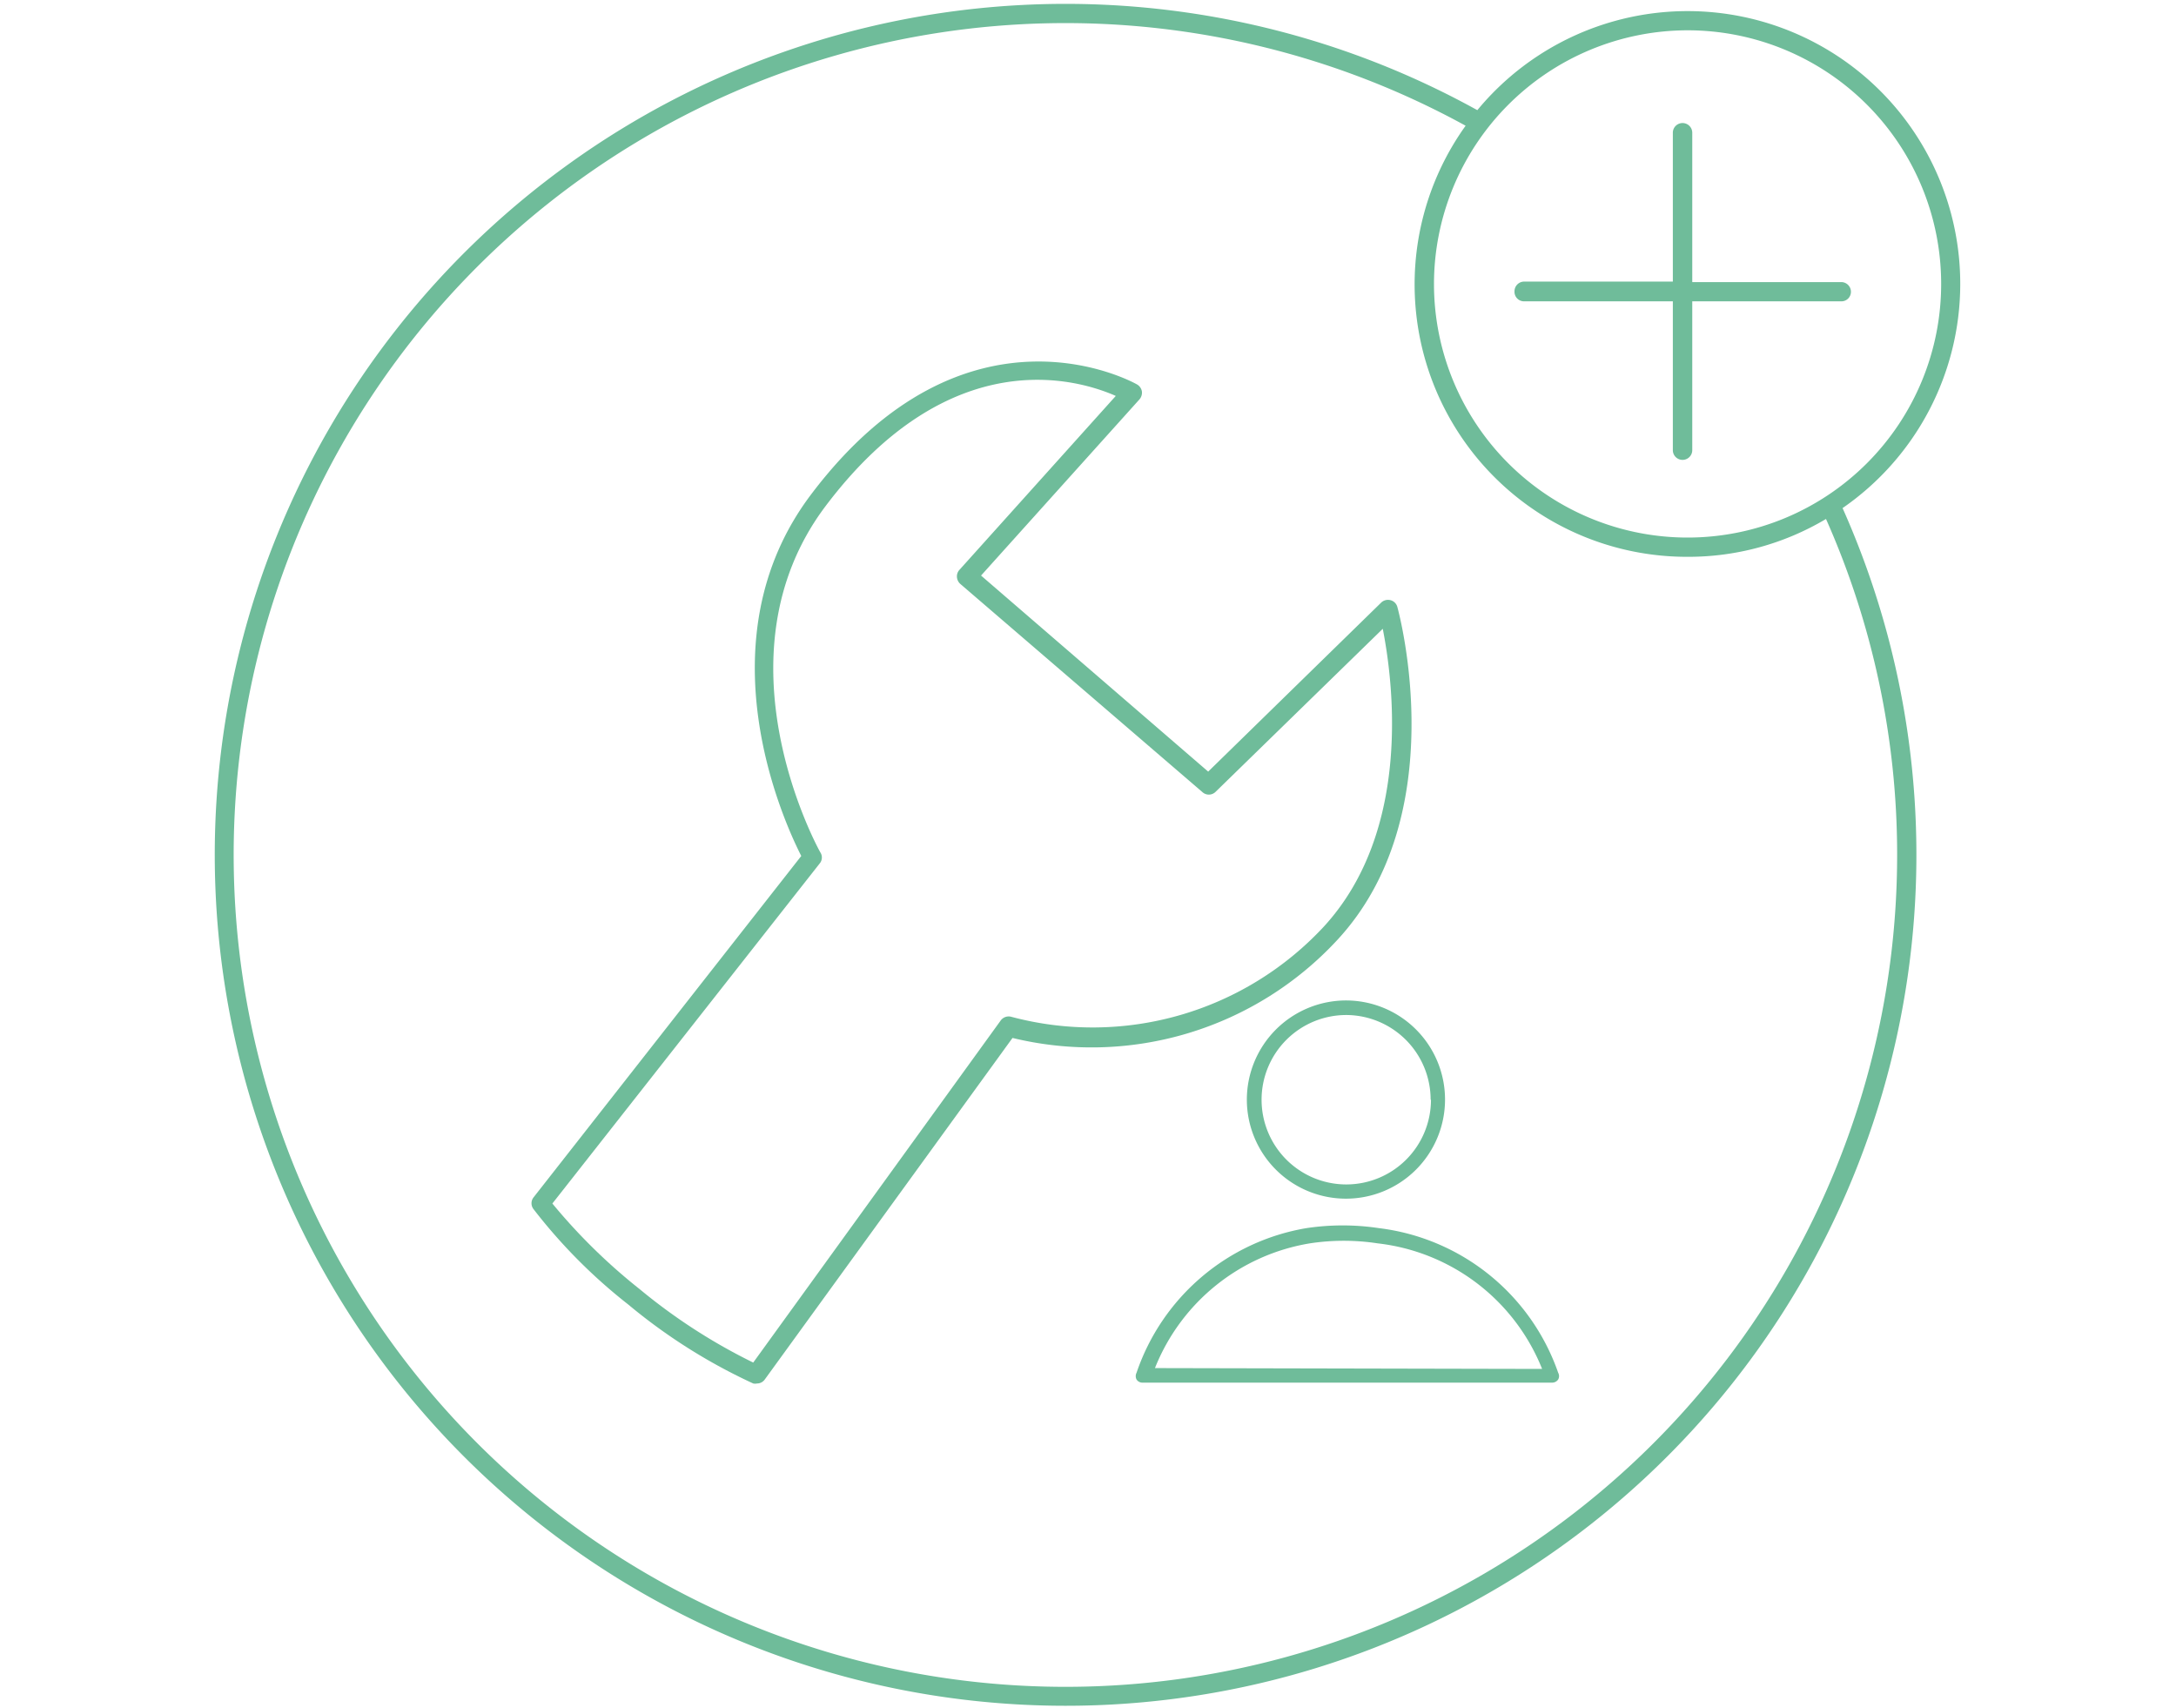
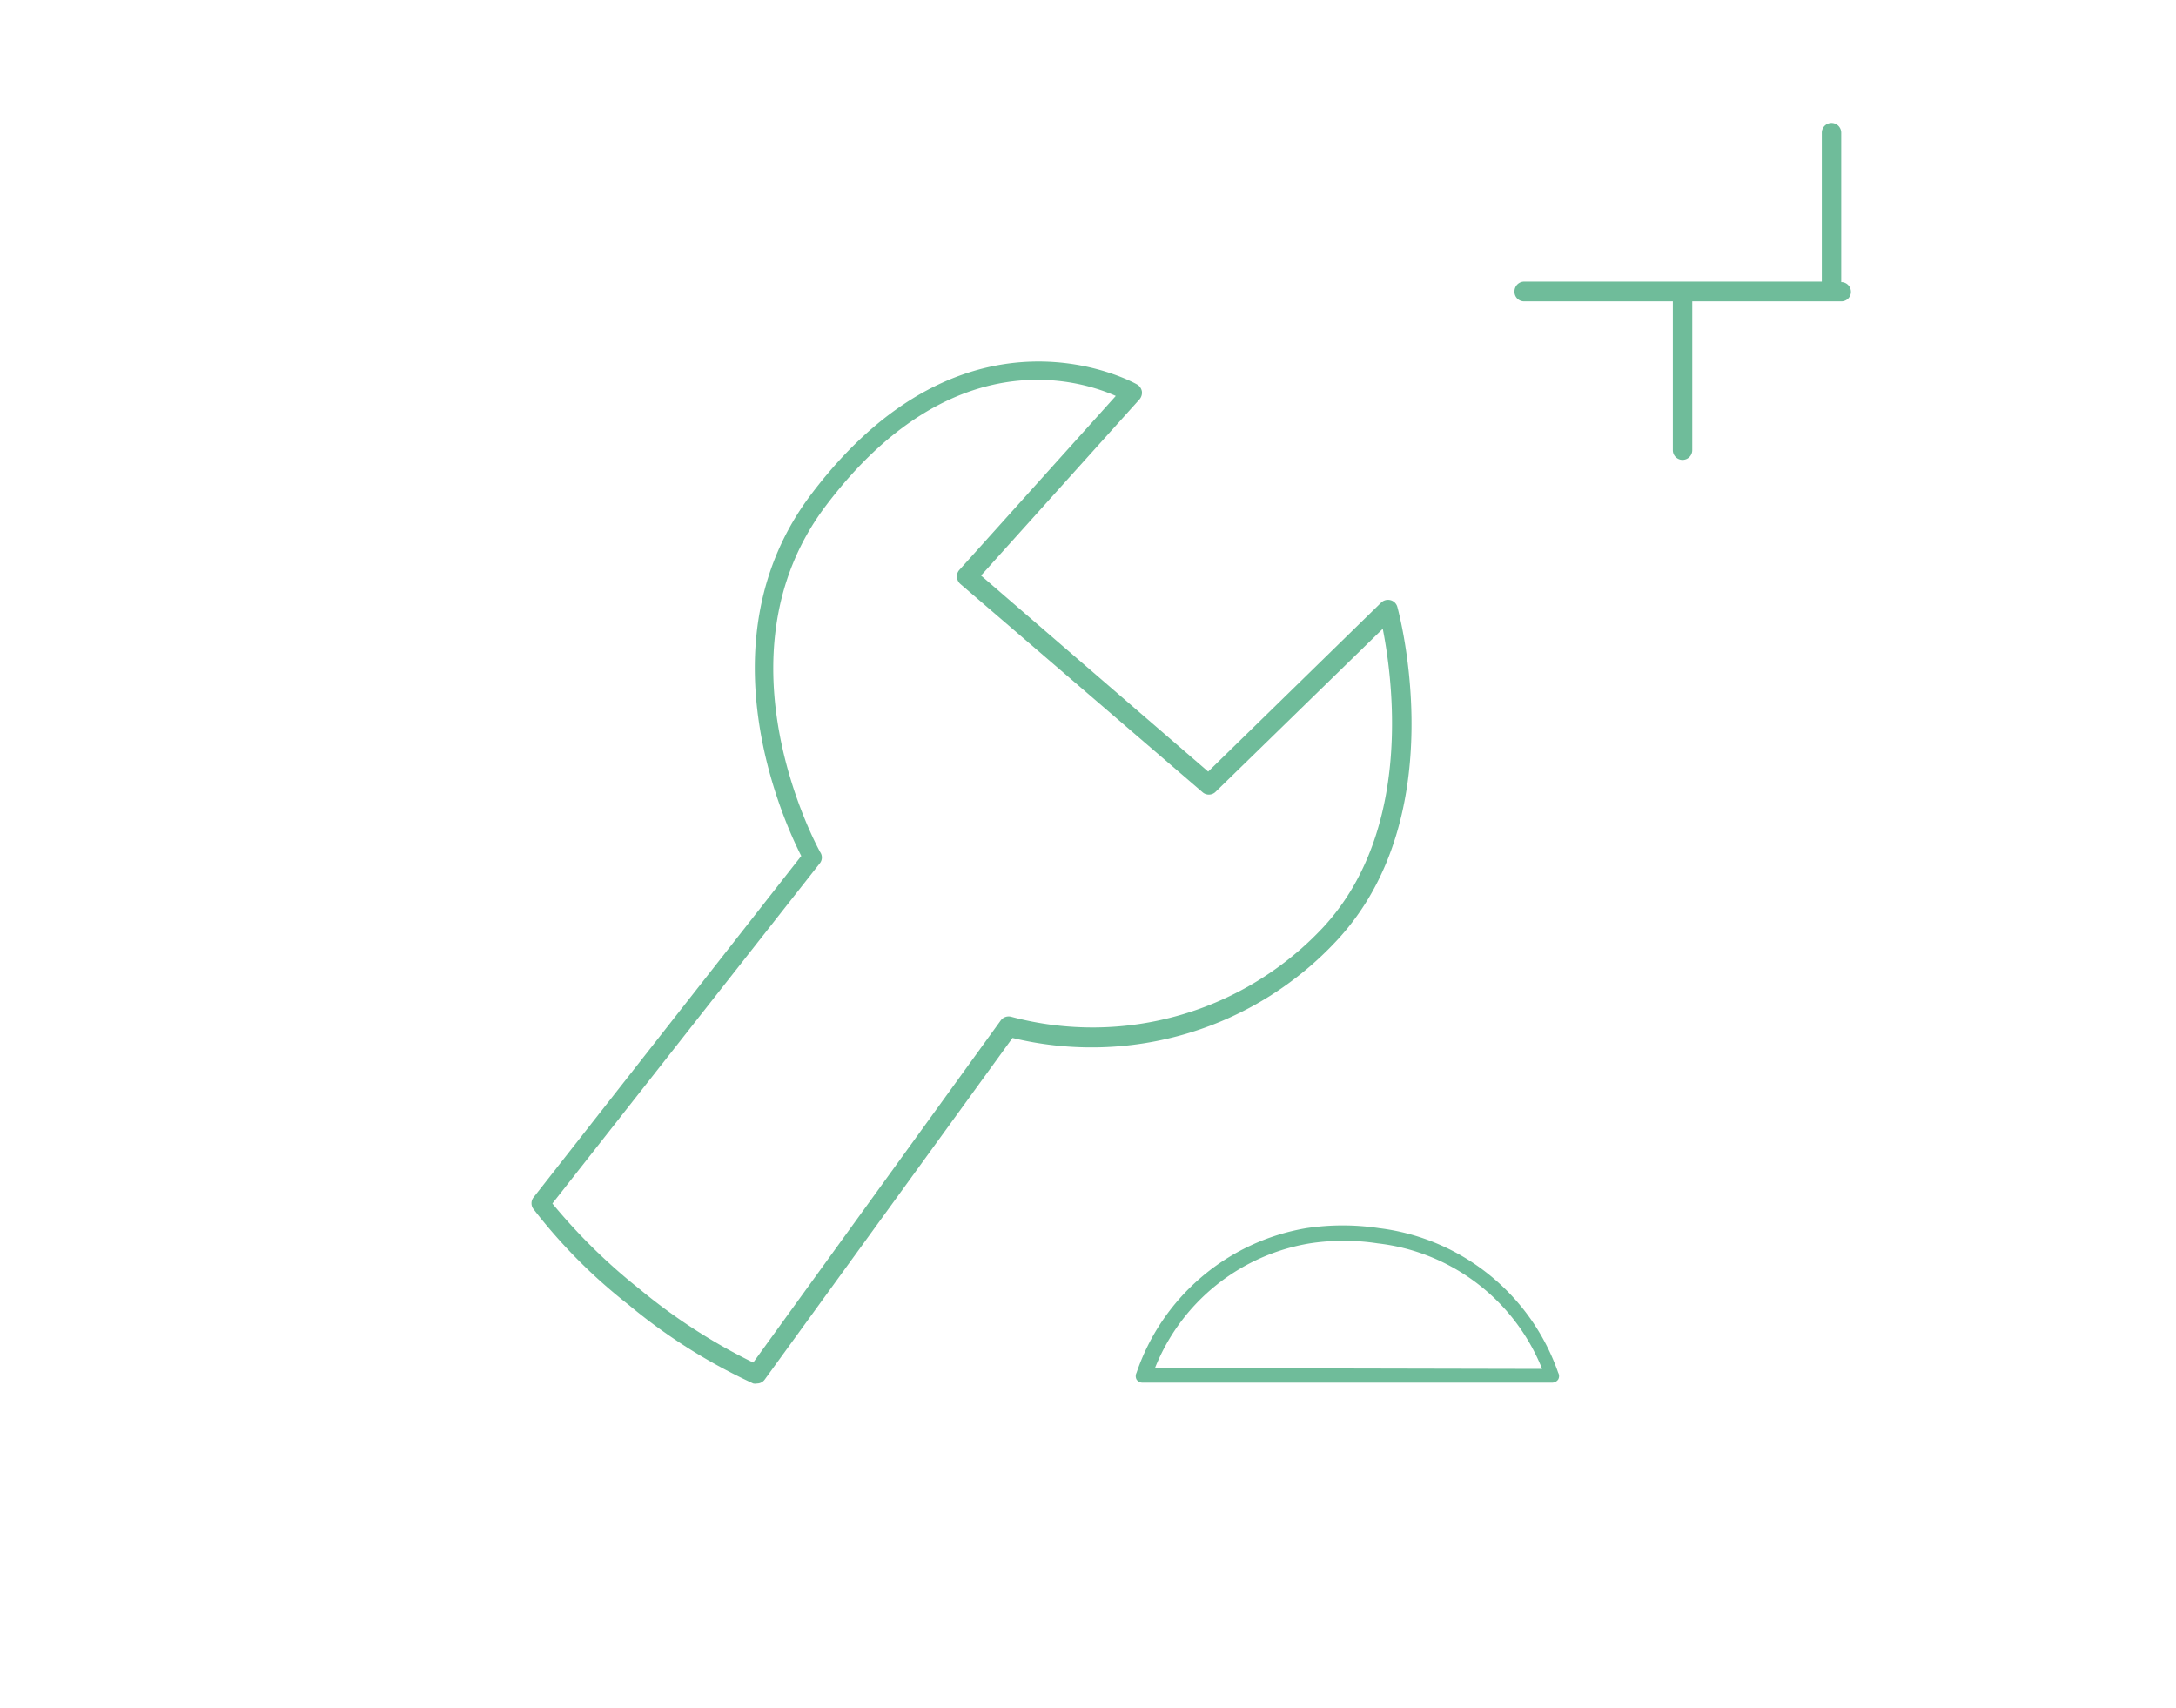
<svg xmlns="http://www.w3.org/2000/svg" id="Layer_1" data-name="Layer 1" width="130" height="102.05" viewBox="0 0 130 102.05">
  <defs>
    <style>
      .cls-1 {
        fill: #6fbc9a;
      }
    </style>
  </defs>
  <title>customerserviceicones</title>
  <g>
-     <path class="cls-1" d="M117.11,17A16.29,16.29,0,0,0,88.26,6.58a50.83,50.83,0,1,0,21.82,23.77A16.28,16.28,0,0,0,117.11,17ZM100.81,1.81A15.15,15.15,0,1,1,85.67,17,15.17,15.17,0,0,1,100.81,1.81ZM113.34,51A49.69,49.69,0,1,1,87.56,7.51a16.27,16.27,0,0,0,13.25,25.75A16.08,16.08,0,0,0,109.09,31,49.38,49.38,0,0,1,113.34,51Z" />
    <path class="cls-1" d="M83.48,36.25a.57.57,0,0,0-.41-.4.59.59,0,0,0-.55.14L72.18,46.09,58.61,34.38l9.47-10.53a.61.61,0,0,0,.14-.47.6.6,0,0,0-.28-.41c-.1-.06-10.16-5.78-19.48,6.56-6.6,8.73-1.64,19.54-.59,21.6l-16,20.4a.57.57,0,0,0,0,.69,32.24,32.24,0,0,0,5.66,5.7A33.6,33.6,0,0,0,45,82.64a.59.59,0,0,0,.23,0,.57.57,0,0,0,.46-.24L60.49,62A20,20,0,0,0,79.9,56.14C86.79,48.7,83.62,36.76,83.48,36.25ZM60.43,60.74a.59.59,0,0,0-.64.21L45,81.39A34.19,34.19,0,0,1,38.21,77,34.53,34.53,0,0,1,33,71.89L49,51.54a.56.56,0,0,0,0-.64c-.06-.11-6.49-11.64.33-20.68,7.46-9.88,15.09-7.56,17.33-6.57l-9.35,10.4a.57.57,0,0,0-.14.42.61.61,0,0,0,.19.4L71.83,47.31a.57.57,0,0,0,.78,0l10-9.75c.59,3,1.82,12-3.54,17.81A18.85,18.85,0,0,1,60.43,60.74Z" />
-     <path class="cls-1" d="M74.49,65.69a5.92,5.92,0,1,0,5.92-5.93A5.93,5.93,0,0,0,74.49,65.69Zm11,0a5.06,5.06,0,1,1-5.06-5.06A5.06,5.06,0,0,1,85.47,65.69Z" />
    <path class="cls-1" d="M82.38,73.36h0a14.56,14.56,0,0,0-4.33,0A13,13,0,0,0,67.9,82a.44.44,0,0,0,0,.4.42.42,0,0,0,.36.19H92.73a.44.44,0,0,0,.36-.19.41.41,0,0,0,0-.4A13,13,0,0,0,82.38,73.36ZM69,81.72a12.07,12.07,0,0,1,9.25-7.45,13.42,13.42,0,0,1,4.06,0h0a12.05,12.05,0,0,1,9.82,7.5Z" />
-     <path class="cls-1" d="M91.06,18h8.88v8.89a.58.58,0,0,0,1.16,0V18H110a.57.57,0,0,0,.58-.57.58.58,0,0,0-.58-.58H101.1V7.93a.58.58,0,0,0-1.16,0v8.89H91.06a.58.58,0,0,0-.58.58A.57.57,0,0,0,91.06,18Z" />
+     <path class="cls-1" d="M91.06,18h8.88v8.89a.58.58,0,0,0,1.16,0V18H110a.57.57,0,0,0,.58-.57.58.58,0,0,0-.58-.58V7.93a.58.58,0,0,0-1.16,0v8.89H91.06a.58.58,0,0,0-.58.58A.57.57,0,0,0,91.06,18Z" />
  </g>
</svg>